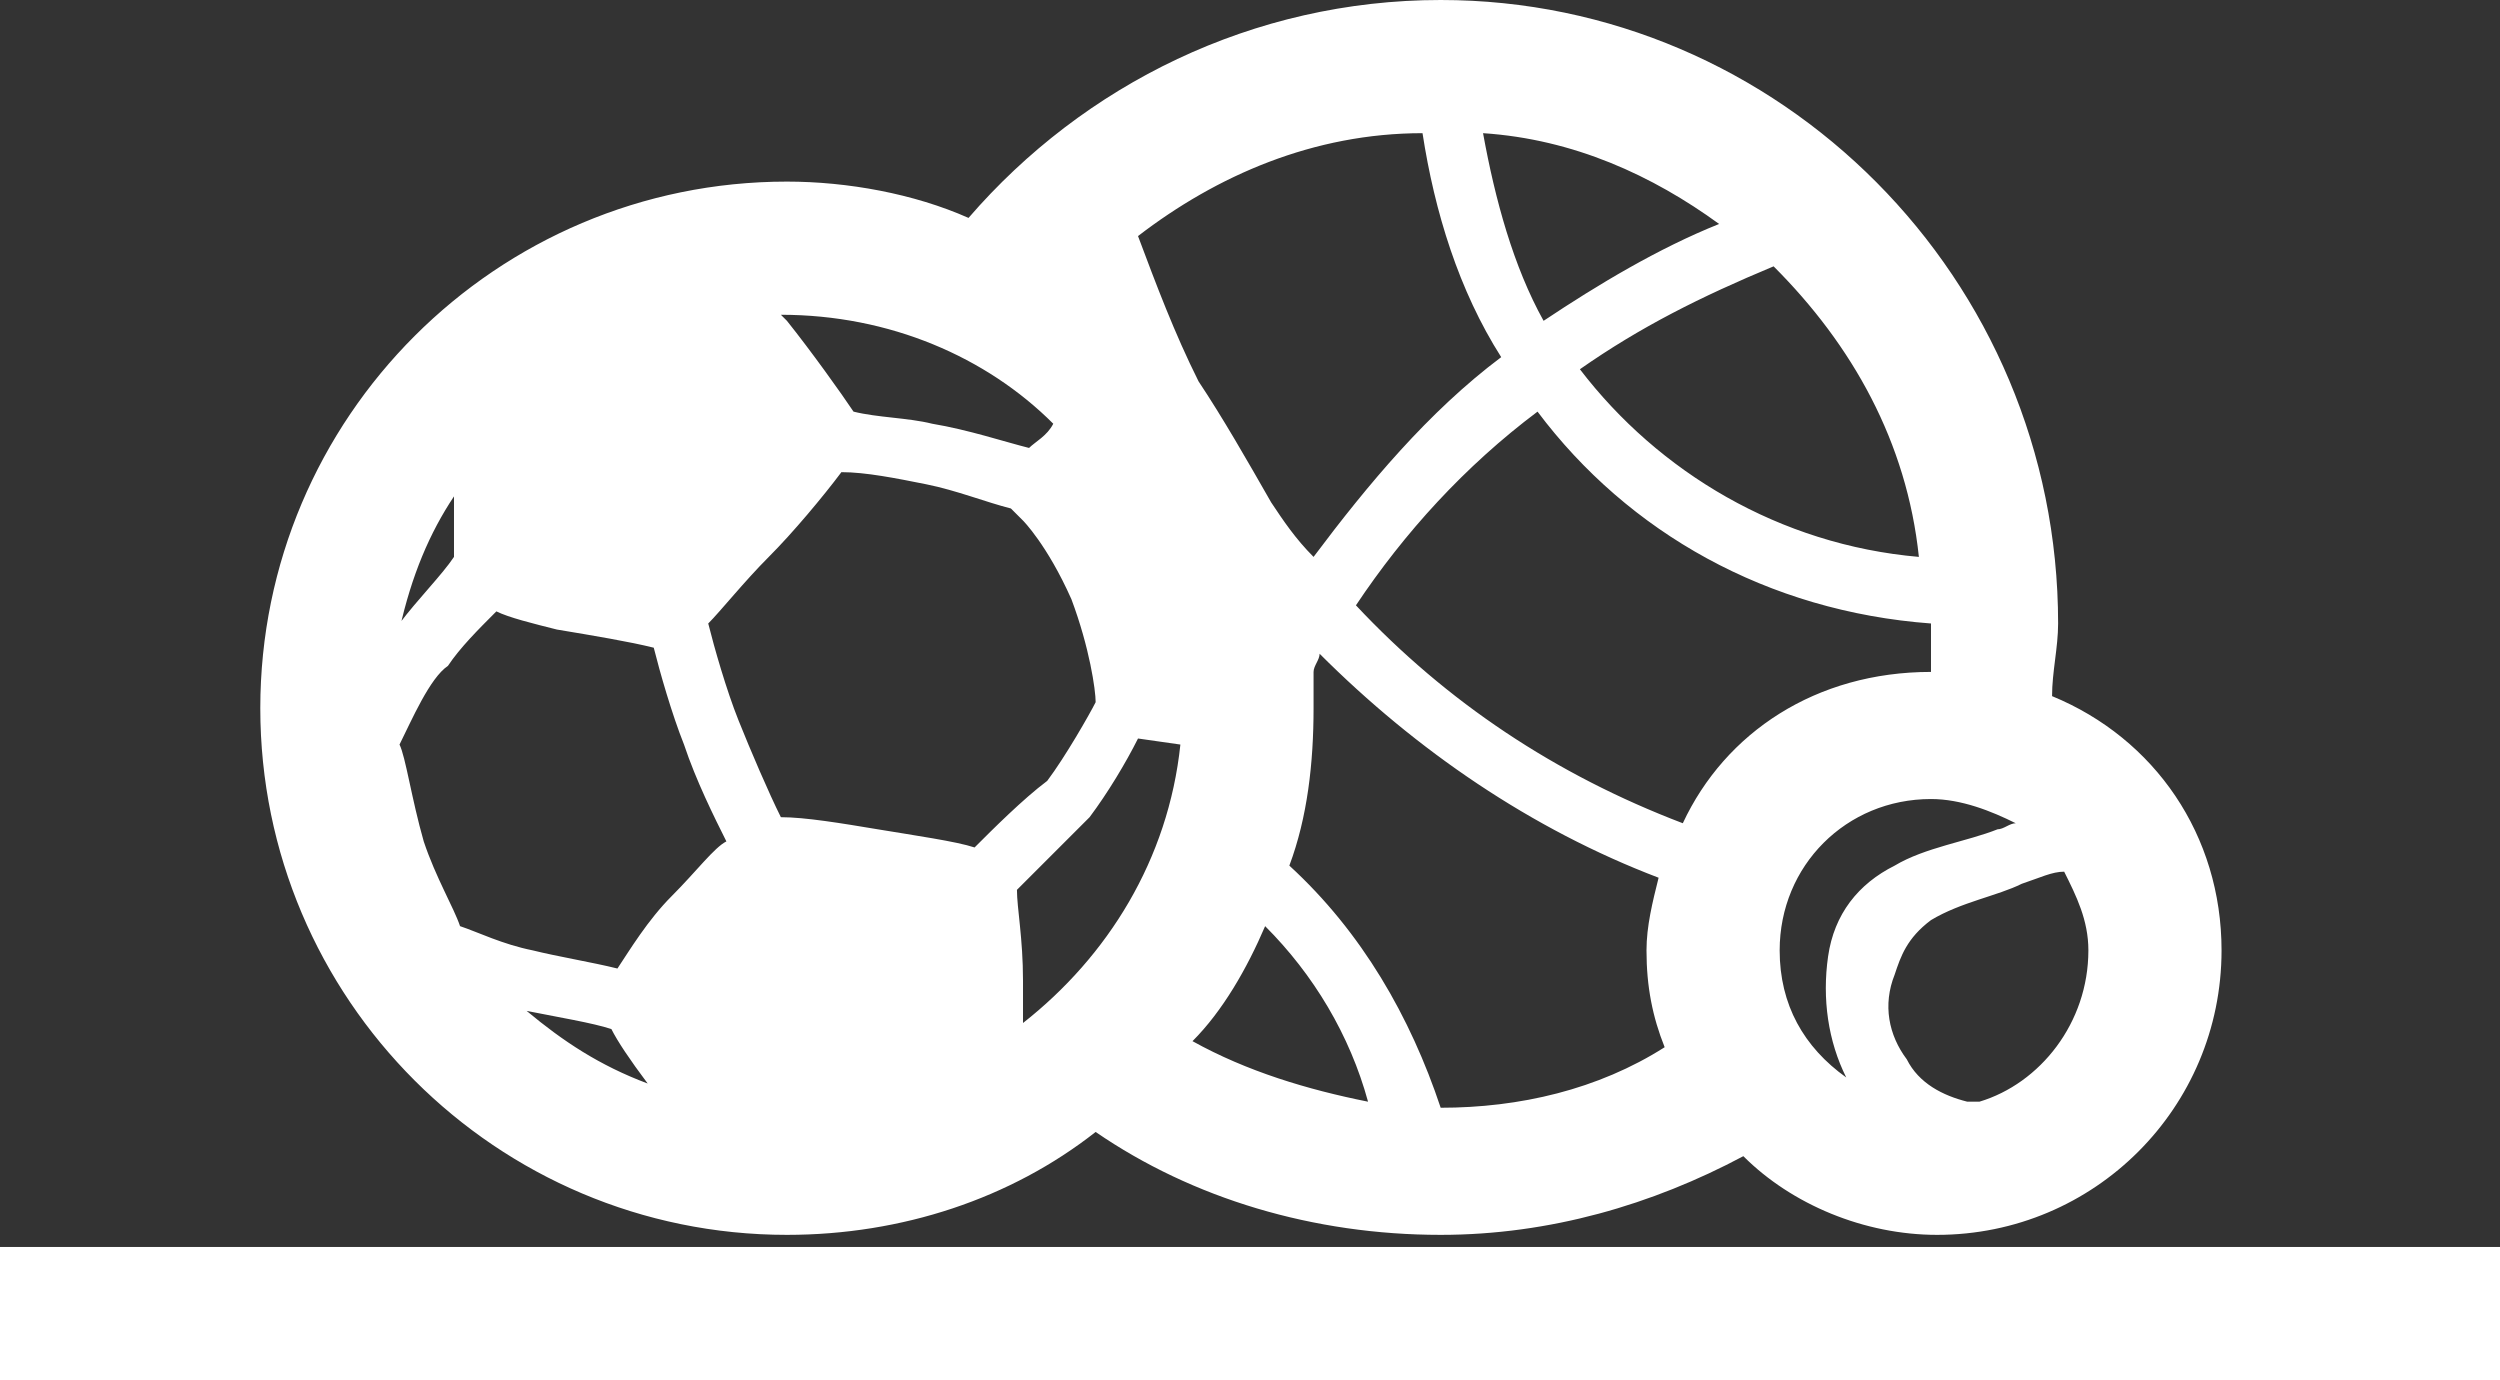
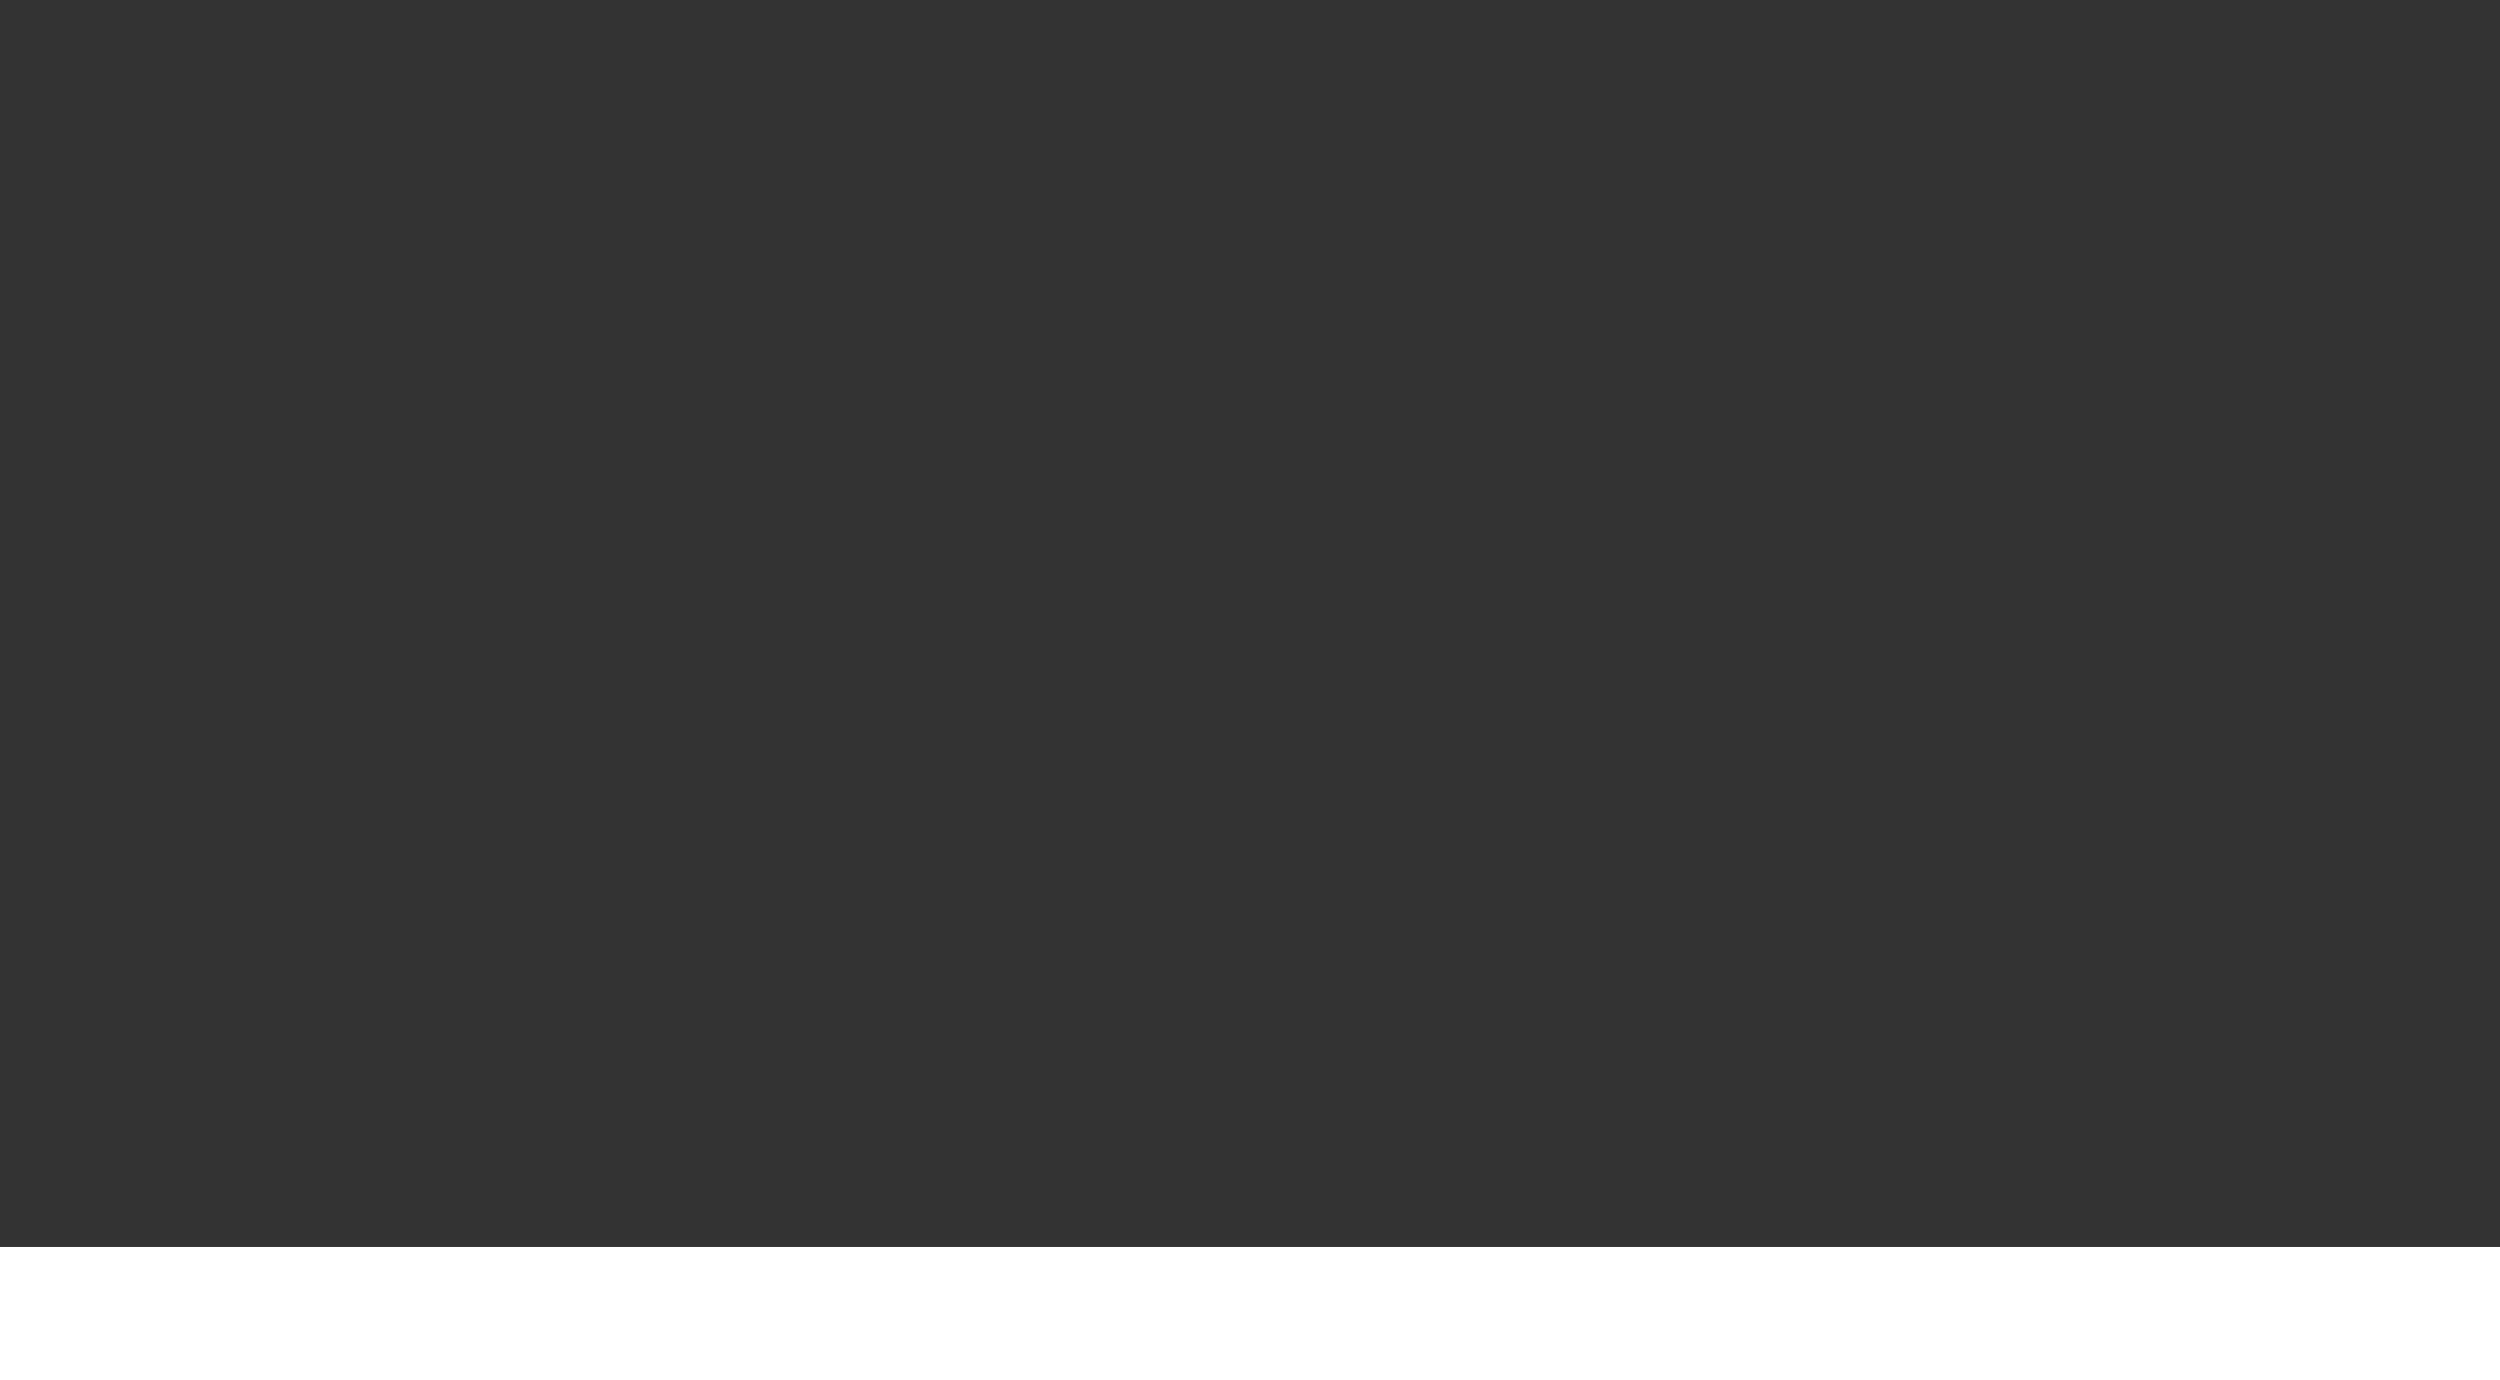
<svg xmlns="http://www.w3.org/2000/svg" version="1.1" id="Vrstva_1" x="0px" y="0px" viewBox="0 0 41.3 22.8" style="enable-background:new 0 0 41.3 22.8;" xml:space="preserve">
  <rect x="0" y="0" width="41.3" height="22.8" fill="#333333" stroke="none" />
  <style type="text/css">
	.st0{fill:#FFFFFF;}
</style>
  <g>
    <g>
      <rect y="20.6" class="st0" width="41.3" height="2.2" />
-       <path class="st0" d="M33.9,11.5c0-0.4,0.1-0.8,0.1-1.2C34,4.6,29.4,0,23.8,0c-3.1,0-5.9,1.4-7.8,3.6C15.1,3.2,14,3,13,3    c-4.8,0-8.7,3.9-8.7,8.7c0,4.8,3.9,8.7,8.7,8.7c1.9,0,3.7-0.6,5.1-1.7c1.6,1.1,3.6,1.7,5.7,1.7c1.8,0,3.5-0.5,5-1.3    c0.8,0.8,2,1.3,3.2,1.3c2.6,0,4.7-2.1,4.7-4.7C36.7,13.8,35.6,12.2,33.9,11.5z M31.7,9.2c-2.3-0.2-4.3-1.4-5.6-3.1    c1-0.7,2-1.2,3.2-1.7C30.6,5.7,31.5,7.3,31.7,9.2z M19.8,6.3c-0.4-0.8-0.7-1.6-1-2.4c1.3-1,2.9-1.7,4.7-1.7    c0.2,1.3,0.6,2.6,1.3,3.7c-1.2,0.9-2.2,2.1-3.1,3.3c-0.3-0.3-0.5-0.6-0.7-0.9C20.6,7.6,20.2,6.9,19.8,6.3z M24.5,2.2    c1.5,0.1,2.8,0.7,3.9,1.5c-1,0.4-2,1-2.9,1.6C25,4.4,24.7,3.3,24.5,2.2z M17.4,7c-0.1,0.2-0.3,0.3-0.4,0.4c-0.4-0.1-1-0.3-1.6-0.4    c-0.4-0.1-0.9-0.1-1.3-0.2c-0.2-0.3-0.7-1-1.1-1.5c0,0-0.1-0.1-0.1-0.1C14.7,5.2,16.3,5.9,17.4,7z M7.5,8.2c0,0.5,0,0.8,0,1    c-0.2,0.3-0.6,0.7-0.9,1.1c0,0,0,0,0,0.1C6.8,9.5,7.1,8.8,7.5,8.2z M8.7,16.7c0.5,0.1,1.1,0.2,1.4,0.3c0.1,0.2,0.3,0.5,0.6,0.9    C9.9,17.6,9.3,17.2,8.7,16.7z M11.1,14.8c-0.4,0.4-0.7,0.9-0.9,1.2c-0.4-0.1-1-0.2-1.4-0.3c-0.5-0.1-0.9-0.3-1.2-0.4    C7.5,15,7.2,14.5,7,13.9c-0.2-0.7-0.3-1.4-0.4-1.6c0.2-0.4,0.5-1.1,0.8-1.3c0.2-0.3,0.5-0.6,0.8-0.9c0.2,0.1,0.6,0.2,1,0.3    c0.6,0.1,1.2,0.2,1.6,0.3c0.1,0.4,0.3,1.1,0.5,1.6c0.2,0.6,0.5,1.2,0.7,1.6C11.8,14,11.5,14.4,11.1,14.8z M16.1,14    c-0.3-0.1-1-0.2-1.6-0.3c-0.6-0.1-1.2-0.2-1.6-0.2c-0.2-0.4-0.5-1.1-0.7-1.6c-0.2-0.5-0.4-1.2-0.5-1.6c0.2-0.2,0.6-0.7,1-1.1    c0.4-0.4,0.9-1,1.2-1.4c0.4,0,0.9,0.1,1.4,0.2c0.5,0.1,1,0.3,1.4,0.4l0.2,0.2c0,0,0.4,0.4,0.8,1.3c0.3,0.8,0.4,1.5,0.4,1.7    c-0.1,0.2-0.5,0.9-0.8,1.3C16.9,13.2,16.4,13.7,16.1,14z M16.9,16.9c0-0.2,0-0.5,0-0.7c0-0.7-0.1-1.2-0.1-1.5    c0.3-0.3,0.8-0.8,1.2-1.2c0.3-0.4,0.6-0.9,0.8-1.3l0.7,0.1C19.3,14.2,18.3,15.8,16.9,16.9z M20.9,15.3c0.8,0.8,1.4,1.8,1.7,2.9    c-1-0.2-2-0.5-2.9-1C20.2,16.7,20.6,16,20.9,15.3z M23.8,18.3C23.7,18.3,23.7,18.3,23.8,18.3c-0.5-1.5-1.3-2.9-2.5-4    c0.3-0.8,0.4-1.7,0.4-2.6c0-0.2,0-0.4,0-0.6c0-0.1,0.1-0.2,0.1-0.3c1.6,1.6,3.5,2.9,5.6,3.7c-0.1,0.4-0.2,0.8-0.2,1.2    c0,0.6,0.1,1.1,0.3,1.6C26.4,18,25.1,18.3,23.8,18.3z M27.8,13.6c-2.1-0.8-3.9-2-5.4-3.6c0.8-1.2,1.8-2.3,3-3.2    c1.5,2,3.8,3.3,6.5,3.5c0,0,0,0,0,0c0,0.3,0,0.5,0,0.8C30,11.1,28.5,12.1,27.8,13.6z M30.5,17.8c-0.7-0.5-1.1-1.2-1.1-2.1    c0-1.4,1.1-2.5,2.5-2.5c0.5,0,1,0.2,1.4,0.4c-0.1,0-0.2,0.1-0.3,0.1c-0.5,0.2-1.2,0.3-1.7,0.6c-0.6,0.3-1,0.8-1.1,1.5    C30.1,16.5,30.2,17.2,30.5,17.8z M32.7,18.2c-0.1,0-0.1,0-0.2,0c-0.4-0.1-0.8-0.3-1-0.7c-0.3-0.4-0.4-0.9-0.2-1.4    c0.1-0.3,0.2-0.6,0.6-0.9c0.5-0.3,1.1-0.4,1.5-0.6c0.3-0.1,0.5-0.2,0.7-0.2c0.2,0.4,0.4,0.8,0.4,1.3    C34.5,16.9,33.7,17.9,32.7,18.2z" />
    </g>
  </g>
</svg>